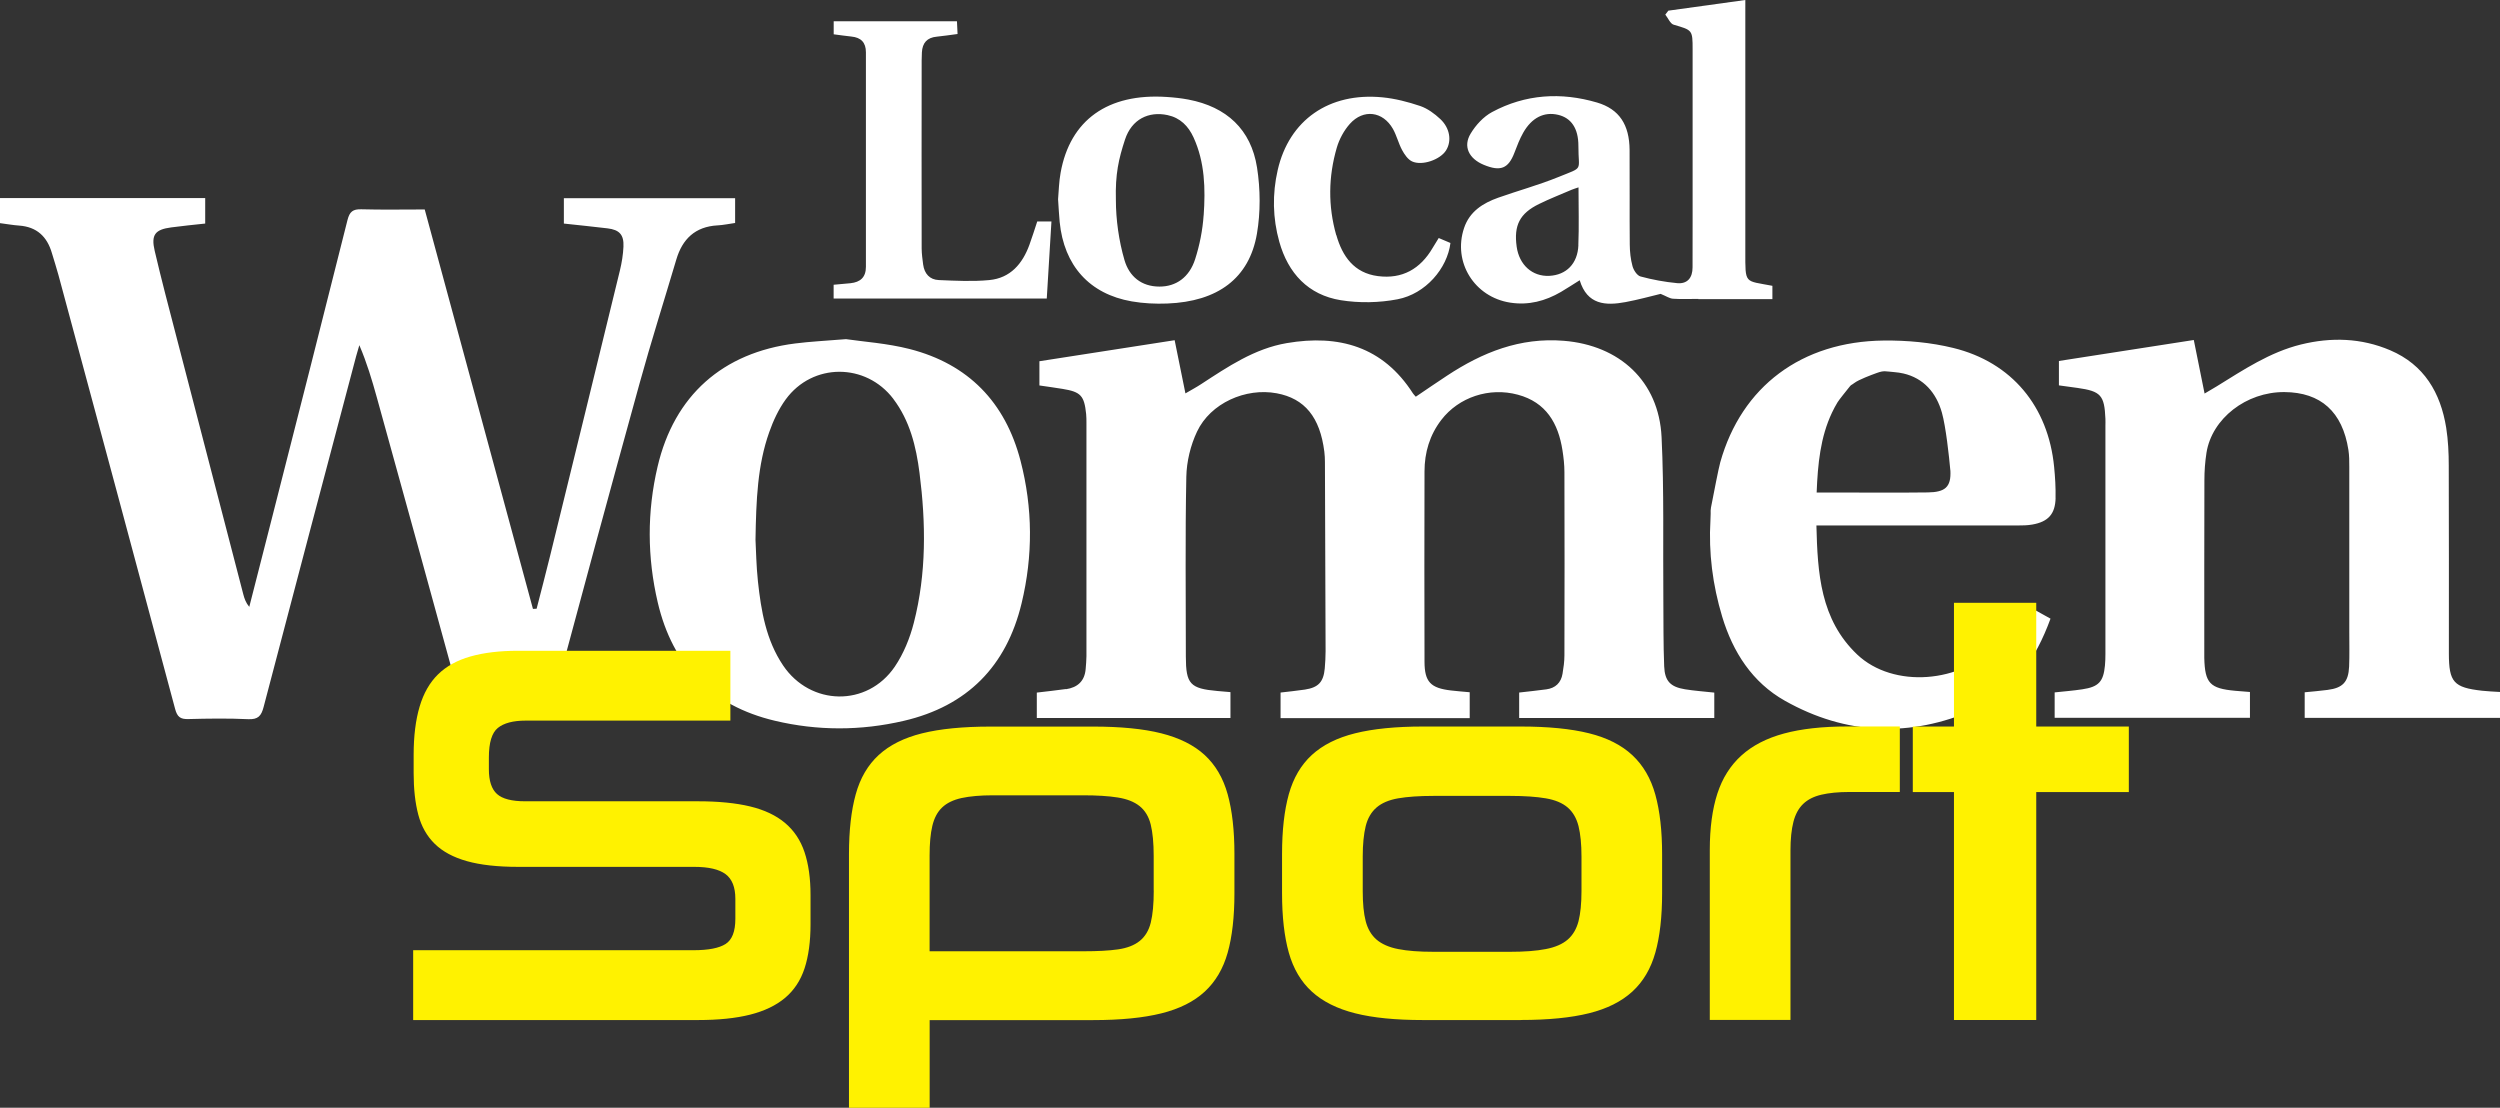
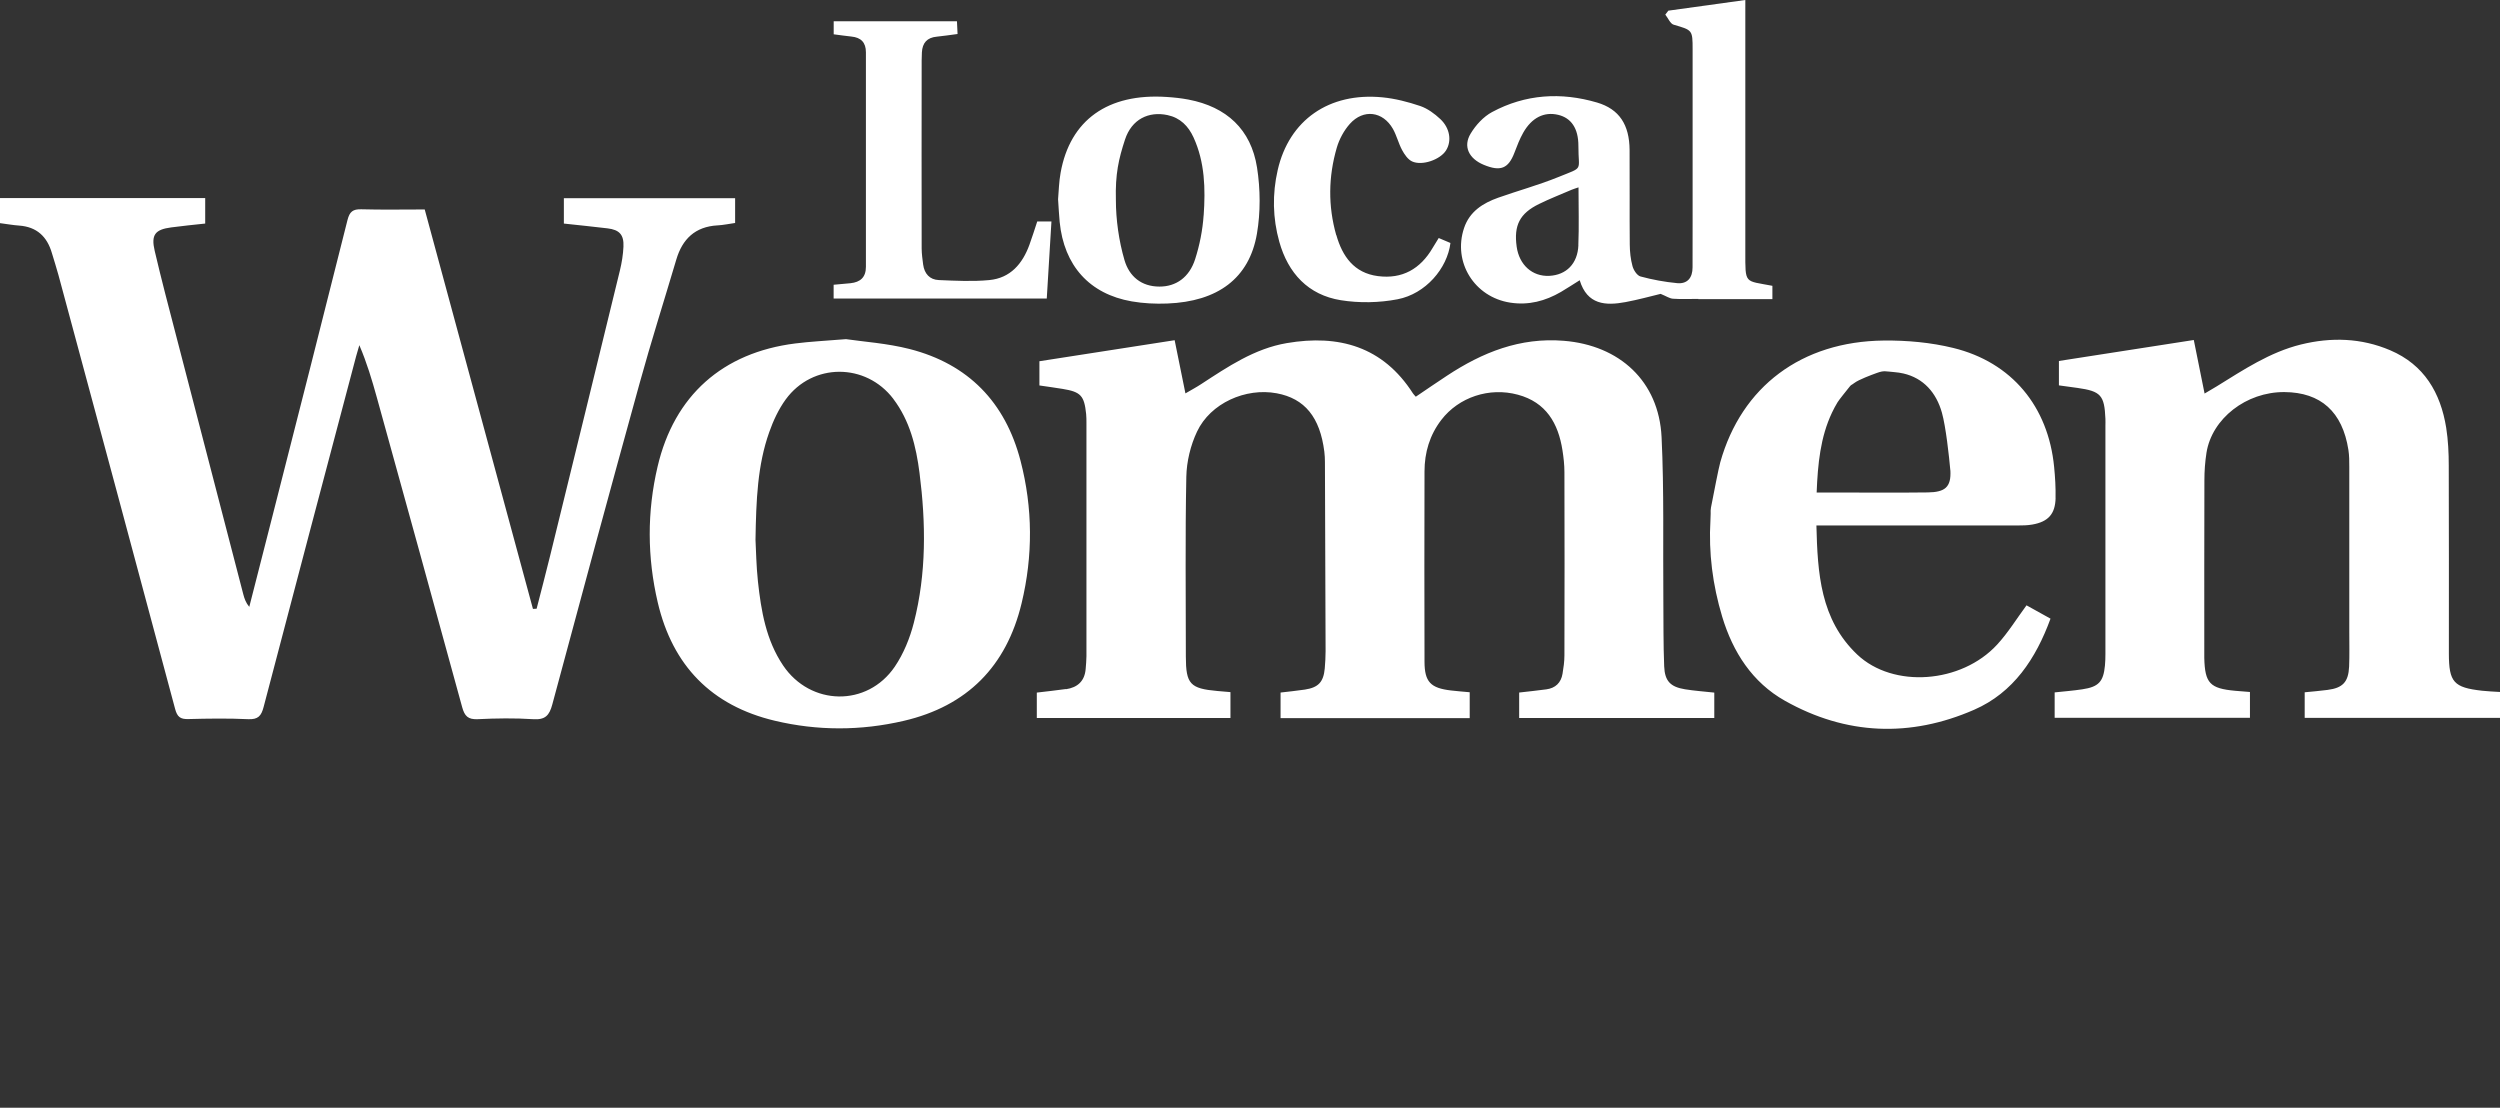
<svg xmlns="http://www.w3.org/2000/svg" id="Layer_2" viewBox="0 0 422.04 187">
  <rect x="0" y="0" width="422.04" height="187" fill="#333333" stroke="none" />
  <defs>
    <style>.cls-1{fill:#fff200;}.cls-1,.cls-2{stroke-width:0px;}.cls-2{fill:#fff;}</style>
  </defs>
  <g id="Layer_1-2">
    <path class="cls-2" d="m179.95,116.32c-1.65.24-3.31.4-4.92.6v4.29h32.69v-4.37c-.82-.07-1.52-.13-2.22-.19-4.59-.41-5.3-1.18-5.31-5.79,0-10.12-.12-20.25.08-30.37.05-2.57.71-5.31,1.81-7.63,2.27-4.81,8.21-7.44,13.44-6.47,4.74.88,7.32,4.04,8.05,9.87.07.58.1,1.16.1,1.75.04,10.64.09,21.28.11,31.92,0,.97-.06,1.94-.14,2.91-.21,2.29-1.07,3.22-3.35,3.57-1.39.21-2.78.34-4.11.5v4.32h31.93v-4.37c-1.12-.1-2.14-.18-3.16-.3-3.44-.4-4.46-1.44-4.47-4.85-.03-10.71-.03-21.41,0-32.12,0-3.19.87-6.15,2.85-8.72,2.93-3.81,8.07-5.55,12.91-4.24,4.76,1.28,6.82,4.82,7.53,9.39.19,1.21.33,2.45.33,3.68.03,10.32.03,20.63,0,30.95,0,1.03-.15,2.07-.32,3.09-.25,1.52-1.2,2.42-2.72,2.63-1.52.21-3.06.36-4.6.54v4.3h32.94v-4.29c-1.74-.19-3.36-.3-4.95-.56-2.44-.4-3.41-1.37-3.51-3.88-.15-3.76-.11-7.52-.14-11.28-.08-9.15.14-18.31-.3-27.43-.46-9.42-7.09-15.48-16.5-16.24-7.4-.6-13.74,1.95-19.72,5.89-1.77,1.16-3.51,2.36-5.27,3.55-.23-.27-.38-.4-.48-.56-5.07-7.91-12.51-9.99-21.3-8.49-5.45.93-9.94,3.98-14.45,6.92-.82.54-1.69,1-2.66,1.57-.64-3.15-1.21-5.99-1.82-8.98-7.74,1.2-15.28,2.38-22.83,3.55v4.09c1.35.2,2.64.37,3.91.58,3.07.5,3.66,1.13,3.98,4.25.05.52.05,1.04.05,1.56,0,13.11,0,26.22,0,39.32,0,.71-.08,1.42-.13,2.13-.16,2.07-1.37,3.15-3.34,3.44m-58.83-78.3c1.01-.06,2.01-.27,2.99-.41v-4.18h-28.91v4.28c2.51.27,4.95.52,7.38.81,1.99.24,2.77,1.07,2.68,3.08-.06,1.35-.28,2.71-.6,4.03-3.91,16.06-7.84,32.11-11.78,48.16-.73,2.99-1.52,5.96-2.28,8.94-.2,0-.41.02-.62.03-6.09-22.46-12.18-44.93-18.27-67.43-3.7,0-7.2.07-10.7-.03-1.43-.04-1.98.4-2.34,1.82-4.17,16.66-8.42,33.3-12.66,49.95-1.3,5.12-2.61,10.24-3.92,15.35-.58-.69-.82-1.4-1.01-2.13-3.78-14.55-7.57-29.11-11.34-43.66-1.24-4.77-2.5-9.53-3.62-14.33-.63-2.7.07-3.58,2.78-3.94,1.91-.26,3.83-.44,5.75-.65v-4.3H0v4.23c1.17.15,2.2.34,3.22.41,2.99.21,4.73,1.86,5.54,4.64.36,1.24.78,2.47,1.11,3.72,6.58,24.41,13.17,48.81,19.69,73.23.36,1.35.88,1.76,2.23,1.72,3.37-.09,6.75-.14,10.12.02,1.66.07,2.2-.55,2.59-2.05,5.17-19.75,10.4-39.48,15.62-59.22.17-.63.36-1.25.54-1.87,1.28,2.98,2.14,5.89,2.95,8.81,4.82,17.43,9.65,34.86,14.41,52.3.41,1.5.99,2.11,2.63,2.03,3.11-.15,6.24-.2,9.34,0,2.04.14,2.75-.61,3.25-2.5,4.85-18.09,9.75-36.17,14.74-54.22,1.93-7,4.13-13.92,6.19-20.87,1.03-3.48,3.19-5.55,6.93-5.77m29.71,29.3c2.79,3.68,3.85,8.03,4.42,12.5,1.08,8.47,1.18,16.95-.96,25.28-.66,2.59-1.73,5.22-3.22,7.42-4.65,6.83-14.23,6.64-18.85-.21-2.88-4.28-3.71-9.21-4.25-14.19-.28-2.64-.32-5.3-.41-7.02.11-6.77.34-12.61,2.32-18.18.68-1.93,1.58-3.87,2.78-5.52,4.53-6.21,13.53-6.21,18.18-.08m-7.97-10.1c-3.56.29-6.09.41-8.59.73-12.27,1.54-20.44,8.79-23.25,20.79-1.79,7.62-1.76,15.31.03,22.94,2.5,10.66,9.07,17.42,19.75,19.96,7.23,1.72,14.54,1.71,21.78.02,10.7-2.49,17.33-9.2,19.89-19.84,1.93-8.01,1.9-16.08-.18-24.07-2.57-9.87-8.81-16.32-18.72-18.86-3.8-.97-7.78-1.23-10.69-1.66m33.84-6.85c.27-4.36.52-8.64.79-13.02h-2.4c-.45,1.36-.85,2.66-1.32,3.94-1.17,3.21-3.22,5.61-6.76,5.95-2.82.27-5.68.12-8.52,0-1.56-.06-2.45-1.08-2.66-2.63-.12-.9-.24-1.8-.25-2.71-.02-10.58-.01-21.16,0-31.73,0-.45.02-.91.04-1.36.08-1.6.87-2.51,2.51-2.66,1.14-.11,2.27-.29,3.51-.45-.04-.84-.07-1.51-.1-2.15h-20.81v2.2c1.08.14,2.03.28,2.99.38,1.61.16,2.45.99,2.45,2.66,0,12.07,0,24.14,0,36.21,0,1.78-.94,2.59-2.6,2.77-.95.1-1.9.17-2.85.26v2.33h35.97Zm26.48-14.05c-.17,2.49-.67,5.02-1.43,7.39-.99,3.09-3.25,4.64-6.02,4.63-3.07,0-5.11-1.73-5.91-4.47-.95-3.25-1.45-6.86-1.45-10.13-.12-4.4.47-6.95,1.54-10.22,1.13-3.44,4-4.81,7.18-4.13,2.15.46,3.51,1.85,4.39,3.77,1.92,4.2,2.02,8.68,1.71,13.15m8.99,3.11c.62-3.63.59-7.53.02-11.17-1.01-6.45-5.15-10.25-11.58-11.48-1.21-.23-2.44-.36-3.67-.44-9.93-.66-16.31,3.88-17.91,12.78-.28,1.52-.31,3.09-.43,4.48.1,1.39.15,2.62.27,3.84.73,7.37,5.03,12.17,12.17,13.41,1.96.34,4.01.44,6,.36,8.52-.33,13.84-4.26,15.13-11.78m13.39.24c-1.4-4.92-1.33-9.88.09-14.76.42-1.44,1.21-2.91,2.21-4.03,2.29-2.56,5.58-2.12,7.27.85.63,1.12.93,2.42,1.54,3.56.4.74.98,1.6,1.69,1.93,1.72.79,4.76-.31,5.73-1.85.99-1.57.69-3.75-.96-5.3-.97-.91-2.14-1.77-3.38-2.2-2.07-.7-4.24-1.26-6.4-1.47-9.01-.87-15.74,3.84-17.67,12.27-.93,4.05-.85,8.13.27,12.12,1.49,5.31,4.88,8.97,10.38,9.86,3.12.5,6.49.44,9.59-.16,4.72-.91,8.39-5.2,8.92-9.5-.62-.26-1.25-.53-1.98-.84-.36.59-.71,1.13-1.03,1.68-2.07,3.54-5.13,5.29-9.24,4.75-4.01-.52-5.99-3.32-7.01-6.92m40.86,1.69c-.12,3.14-2.05,5.05-4.93,5.19-2.85.13-5.06-1.85-5.49-4.92-.5-3.61.51-5.62,3.79-7.22,1.79-.88,3.66-1.61,5.5-2.4.29-.12.59-.21,1.15-.4,0,3.43.1,6.6-.03,9.76m20.25,9.11h12.51v-2.25c-4.75-.92-4.57-.19-4.57-5.8,0-13.31,0-26.61,0-39.92V0c-4.58.63-8.79,1.22-13,1.8-.17.22-.34.44-.51.67.47.58.83,1.53,1.41,1.7,3.16.93,3.2.86,3.2,4.17.01,9.54,0,19.08,0,28.62,0,2.73,0,5.45-.01,8.18,0,1.72-.84,2.82-2.59,2.66-2.09-.2-4.18-.58-6.2-1.13-.58-.16-1.17-1.07-1.35-1.75-.32-1.17-.45-2.42-.46-3.64-.05-5.32.01-10.64-.03-15.97-.03-4.24-1.73-6.89-5.49-8-6.08-1.79-12.1-1.42-17.73,1.61-1.45.78-2.75,2.2-3.61,3.63-1.32,2.17-.3,4.23,2.2,5.27,2.84,1.18,4.17.64,5.19-2.04.44-1.15.88-2.31,1.48-3.37,1.46-2.57,3.55-3.59,5.92-3.02,2.16.52,3.41,2.25,3.4,5.26-.02,4.36,1.01,3.45-3.44,5.26-3.3,1.34-6.75,2.28-10.11,3.47-2.59.92-4.82,2.34-5.75,5.11-1.94,5.77,1.75,11.67,7.79,12.6,3.11.48,5.92-.27,8.57-1.81.99-.58,1.95-1.22,3.16-1.97,1.26,4.15,4.36,4.32,7.73,3.69,2.15-.4,4.27-.99,5.93-1.39.96.39,1.51.78,2.08.82,1.42.1,2.85.03,4.28.03m42.56,28.98c.07.82-.04-.82,0,0,.03.71,0,1.29-.13,1.76-.25.95-.84,1.48-1.85,1.73-.5.13-1.11.19-1.84.2-4.8.06-9.6.02-14.4.02h-4.36c.19-4.82.63-9.35,2.59-13.49.28-.59.59-1.18.94-1.75.27-.45,1.51-1.96,1.82-2.36.61-.78.32-.36,1.05-.92.73-.55,2.88-1.35,3.74-1.66,1.29-.46,1.39-.27,2.97-.15.53.04,1.04.12,1.53.23,3.39.78,5.56,3.23,6.51,6.63.66,2.36,1.2,7.28,1.42,9.74m17.76,4.64c.04-1.74-.07-3.5-.24-5.24-.99-10.19-7.14-17.66-17.03-20.08-3.79-.93-7.82-1.29-11.73-1.25-13.87.15-24,7.75-27.6,20.55-.31,1.09-1.13,5.44-1.35,6.53-.45,2.18-.18,1.09-.31,3.27-.32,5.45.36,10.89,1.99,16.29,1.8,5.95,5.07,11.07,10.58,14.17,10.33,5.82,21.17,6.23,31.95,1.52,6.64-2.9,10.42-8.63,12.89-15.38-1.5-.84-2.84-1.58-4.05-2.25-1.71,2.32-3.14,4.66-4.97,6.64-6.04,6.56-17.53,7.42-23.61,1.67-6.24-5.92-6.69-13.76-6.89-21.79h2.42c10.51,0,21.02,0,31.53,0,.84,0,1.69-.01,2.52-.16,2.67-.47,3.85-1.78,3.91-4.49m75.05,37.11v-4.35c-1.1-.07-2.07-.1-3.04-.21-4.81-.54-5.61-1.44-5.62-6.27,0-10.58.02-21.16-.02-31.73,0-2.13-.1-4.29-.43-6.39-.95-5.92-3.73-10.65-9.46-13.09-4.88-2.08-9.96-2.23-15.07-.97-5.25,1.3-9.69,4.27-14.22,7.07-.63.39-1.26.75-2.04,1.21-.63-3.14-1.2-5.98-1.82-9.04-7.66,1.19-15.19,2.36-22.77,3.54v4.12c1.1.15,2.12.29,3.14.43,3.94.56,4.54,1.23,4.71,5.22.02.39,0,.78,0,1.17,0,12.85,0,25.7,0,38.54,0,.65-.02,1.3-.08,1.94-.26,2.72-1.06,3.6-3.83,4.01-1.52.23-3.06.35-4.66.52v4.29h32.97v-4.36c-.95-.07-1.72-.13-2.48-.2-4.28-.39-5.13-1.28-5.23-5.56,0-.33,0-.65,0-.97,0-9.67-.01-19.34.02-29,0-1.55.11-3.12.35-4.65.92-5.79,6.72-10.29,13.15-10.25,6.15.04,9.81,3.33,10.81,9.76.15.95.15,1.94.15,2.91.01,9.28,0,18.56,0,27.84,0,1.95.05,3.9-.03,5.84-.12,2.6-1.07,3.6-3.64,3.93-1.27.17-2.55.27-3.86.4v4.32h32.98Z" />
-     <path class="cls-1" d="m343.75,172.19v-38.48h15.63v-11.06h-15.63v-20.89h-13.89v20.89h-6.95v11.06h6.95v38.48h13.89Zm-41.49,0v-28.61c0-1.95.17-3.57.5-4.85.33-1.28.88-2.28,1.65-3.02.76-.73,1.78-1.25,3.06-1.55,1.28-.3,2.86-.46,4.75-.46h8.5v-11.06h-8.87c-4.21,0-7.77.4-10.69,1.19s-5.32,2.03-7.17,3.7c-1.86,1.68-3.22,3.82-4.07,6.44-.85,2.62-1.28,5.79-1.28,9.51v28.7h13.62Zm-35.28-21.75c0,2.07-.17,3.76-.5,5.07-.34,1.31-.95,2.35-1.83,3.11-.88.76-2.12,1.3-3.7,1.6-1.59.31-3.6.46-6.03.46h-12.89c-2.44,0-4.43-.15-5.99-.46-1.55-.3-2.77-.84-3.66-1.6-.88-.76-1.49-1.8-1.83-3.11-.34-1.31-.5-3-.5-5.07v-5.85c0-2.07.17-3.78.5-5.12.33-1.34.95-2.39,1.83-3.15.88-.76,2.1-1.28,3.66-1.55,1.55-.27,3.55-.41,5.99-.41h12.89c2.44,0,4.45.14,6.03.41,1.58.27,2.82.79,3.7,1.55.88.76,1.49,1.81,1.83,3.15.33,1.34.5,3.05.5,5.12v5.85Zm-10.24,21.75c4.63,0,8.47-.38,11.52-1.14s5.48-1.98,7.31-3.66,3.12-3.87,3.88-6.58c.76-2.71,1.14-6.05,1.14-10.01v-6.58c0-3.96-.38-7.31-1.14-10.06s-2.06-4.97-3.88-6.67c-1.83-1.71-4.26-2.94-7.31-3.7s-6.89-1.14-11.52-1.14h-16.54c-4.57,0-8.38.38-11.43,1.14s-5.48,1.98-7.31,3.66c-1.83,1.68-3.12,3.88-3.89,6.63-.76,2.74-1.14,6.09-1.14,10.06v6.67c0,3.96.38,7.3,1.14,10.01.76,2.71,2.06,4.91,3.89,6.58s4.26,2.89,7.31,3.66,6.85,1.14,11.43,1.14h16.54Zm-61.97-21.84c0,2.26-.17,4.05-.5,5.39-.33,1.34-.96,2.38-1.87,3.11-.91.73-2.13,1.2-3.66,1.42-1.52.22-3.47.32-5.85.32h-25.96v-16.18c0-2.01.15-3.67.46-4.98.31-1.31.85-2.35,1.65-3.11.79-.76,1.89-1.29,3.29-1.6,1.4-.3,3.17-.46,5.3-.46h15.17c2.38,0,4.34.12,5.89.37,1.55.24,2.79.73,3.7,1.46.91.73,1.54,1.77,1.87,3.11.33,1.34.5,3.11.5,5.3v5.85Zm-27.6-27.69c-4.63,0-8.47.38-11.52,1.14-3.05.76-5.48,1.98-7.31,3.66-1.83,1.68-3.12,3.88-3.88,6.63-.76,2.74-1.14,6.09-1.14,10.06v42.87h13.62v-14.81h27.6c4.63,0,8.47-.38,11.52-1.14s5.49-1.98,7.31-3.66,3.12-3.87,3.88-6.58c.76-2.71,1.14-6.05,1.14-10.01v-6.67c0-3.96-.38-7.31-1.14-10.06-.76-2.74-2.06-4.95-3.88-6.63-1.83-1.68-4.27-2.89-7.31-3.66s-6.89-1.14-11.52-1.14h-17.37Zm-49.36,49.54c3.47,0,6.41-.3,8.82-.91,2.41-.61,4.37-1.55,5.9-2.83,1.52-1.28,2.62-2.94,3.29-4.98.67-2.04,1.01-4.53,1.01-7.45v-4.94c0-2.8-.34-5.21-1.01-7.22-.67-2.01-1.77-3.66-3.29-4.94-1.52-1.28-3.49-2.21-5.9-2.79-2.41-.58-5.35-.87-8.82-.87h-29.16c-2.26,0-3.84-.41-4.75-1.23-.91-.82-1.37-2.21-1.37-4.16v-2.01c0-2.5.5-4.16,1.51-4.98,1.01-.82,2.57-1.24,4.71-1.24h34.55v-11.79h-35.83c-3.11,0-5.79.32-8.04.96-2.26.64-4.08,1.65-5.48,3.02-1.4,1.37-2.44,3.18-3.11,5.44-.67,2.26-1.01,4.97-1.01,8.14v3.11c0,2.68.26,5.01.78,6.99.52,1.98,1.45,3.63,2.79,4.94,1.34,1.31,3.15,2.28,5.44,2.92,2.28.64,5.16.96,8.64.96h29.71c2.44,0,4.2.41,5.3,1.23,1.1.82,1.65,2.21,1.65,4.16v3.38c0,2.13-.55,3.55-1.65,4.25-1.1.7-2.9,1.05-5.39,1.05h-47.35v11.79h48.08Z" />
  </g>
</svg>